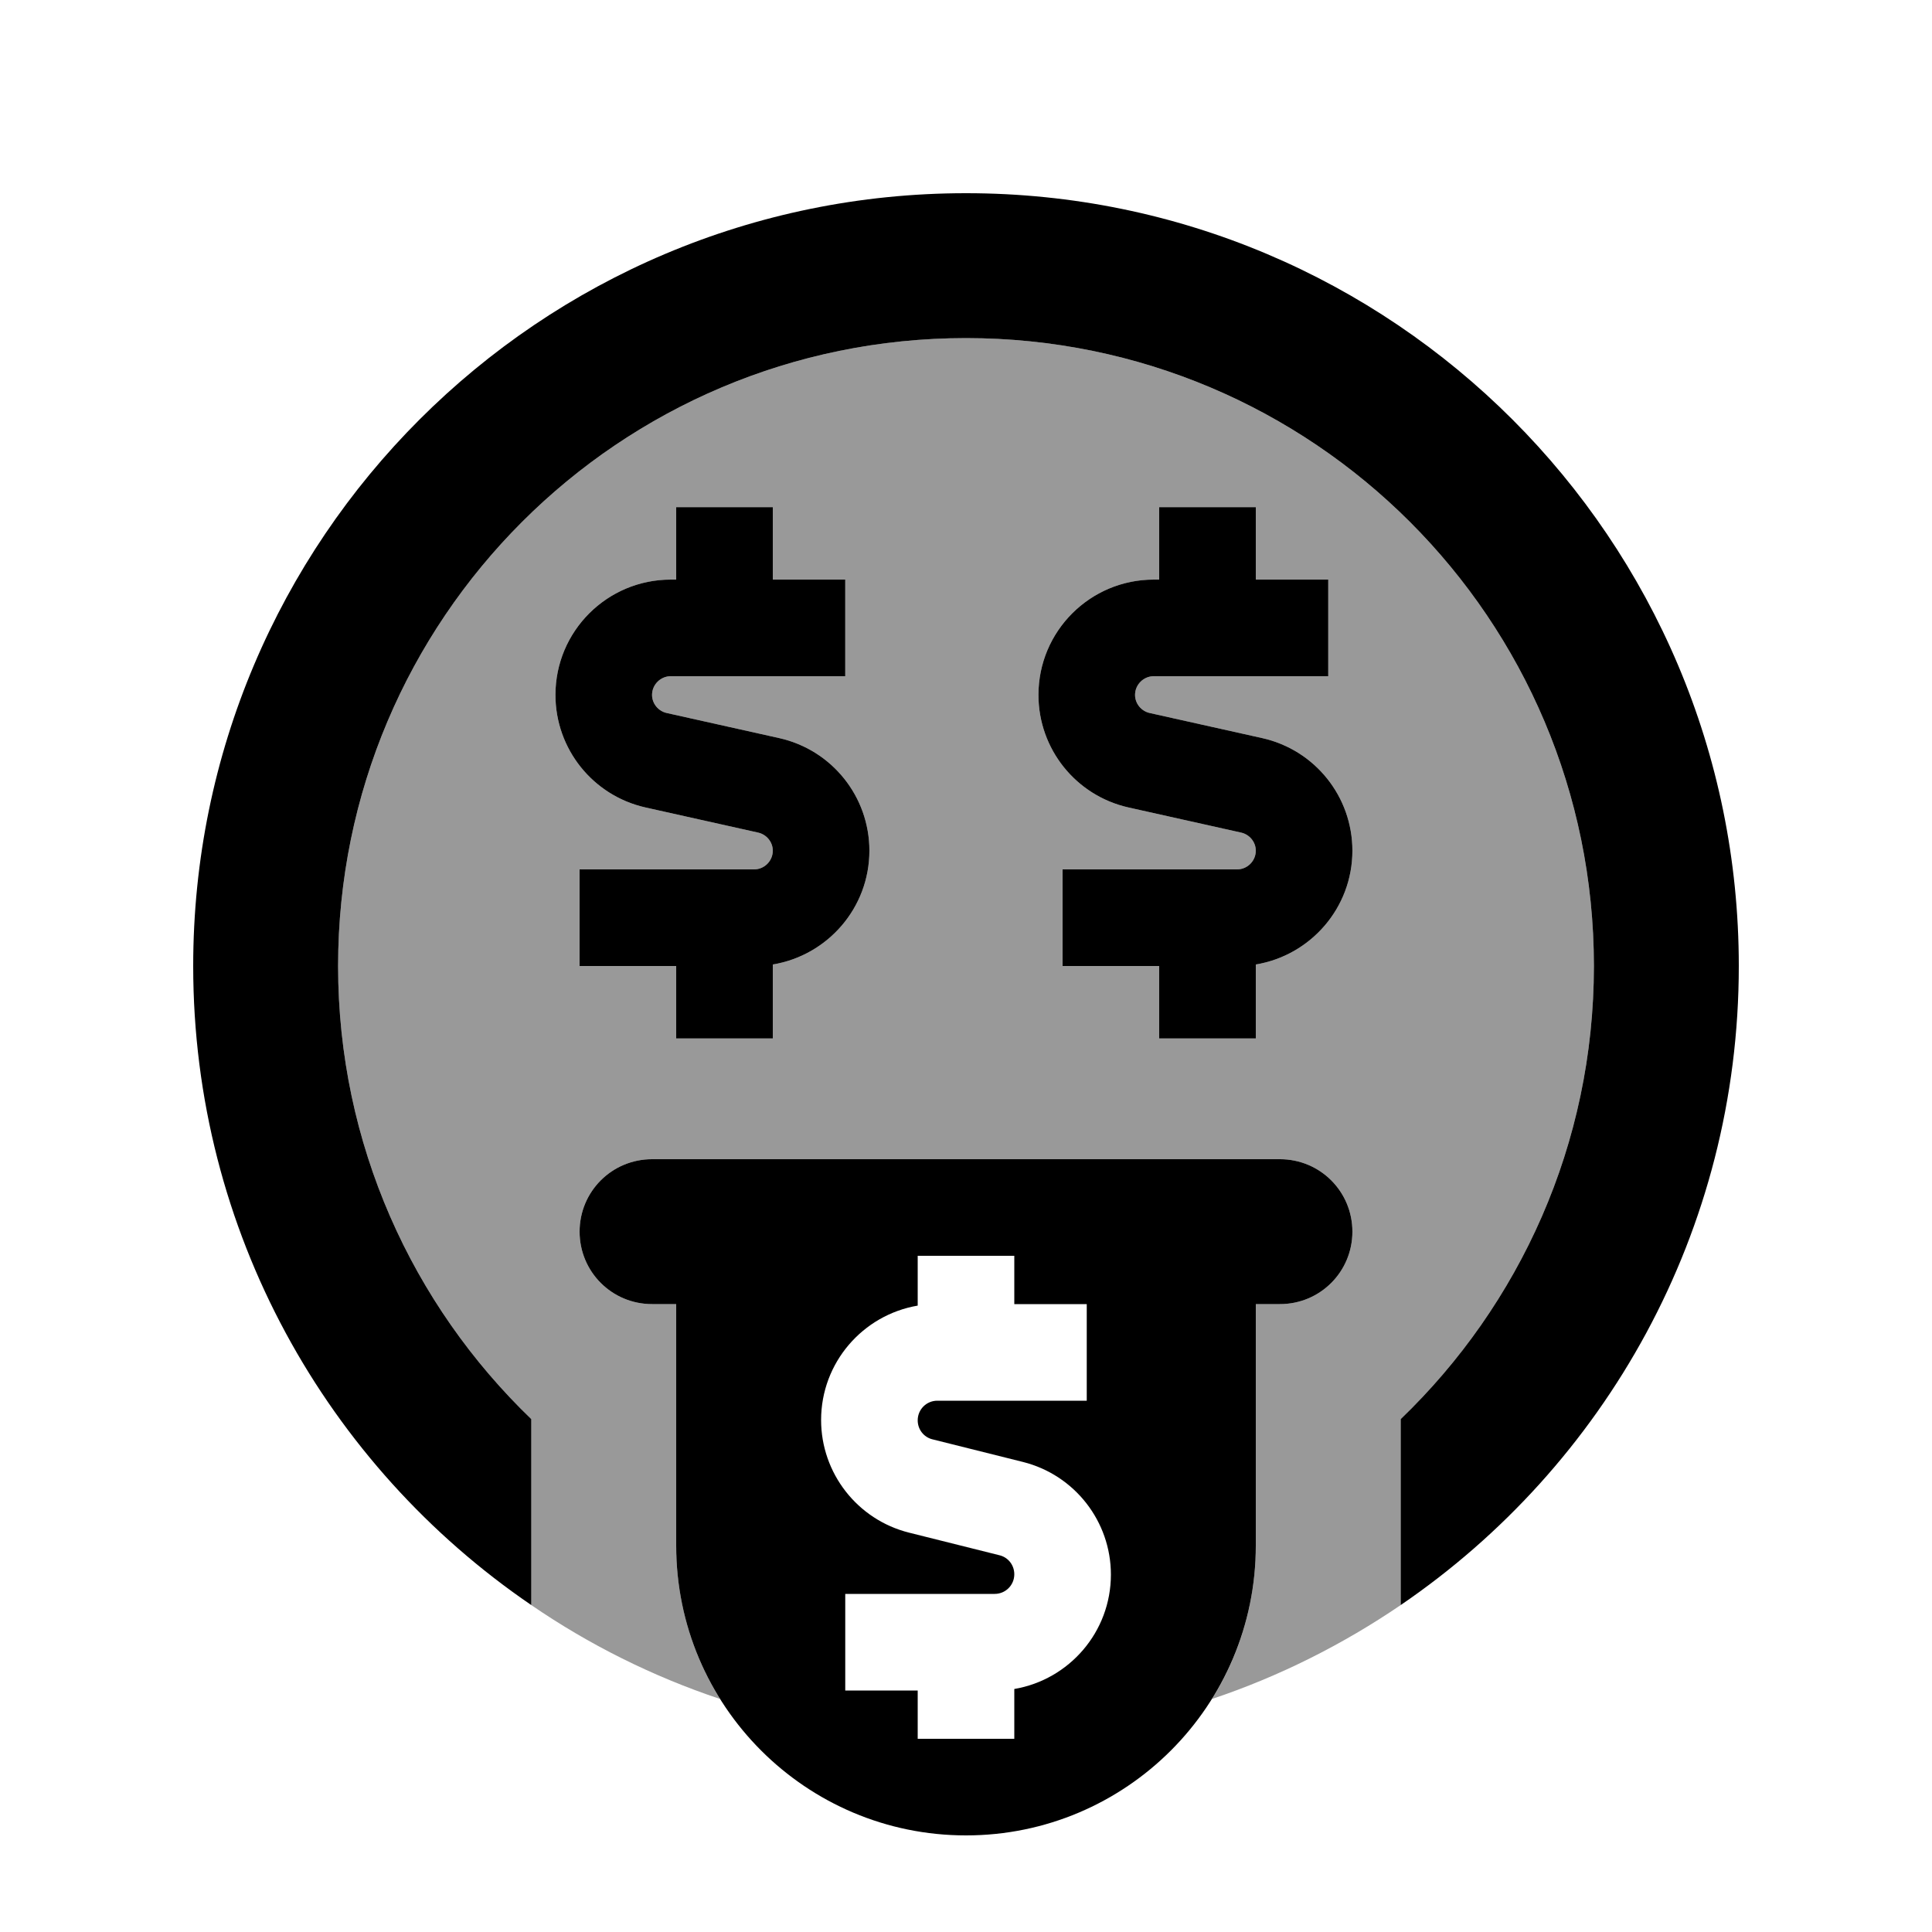
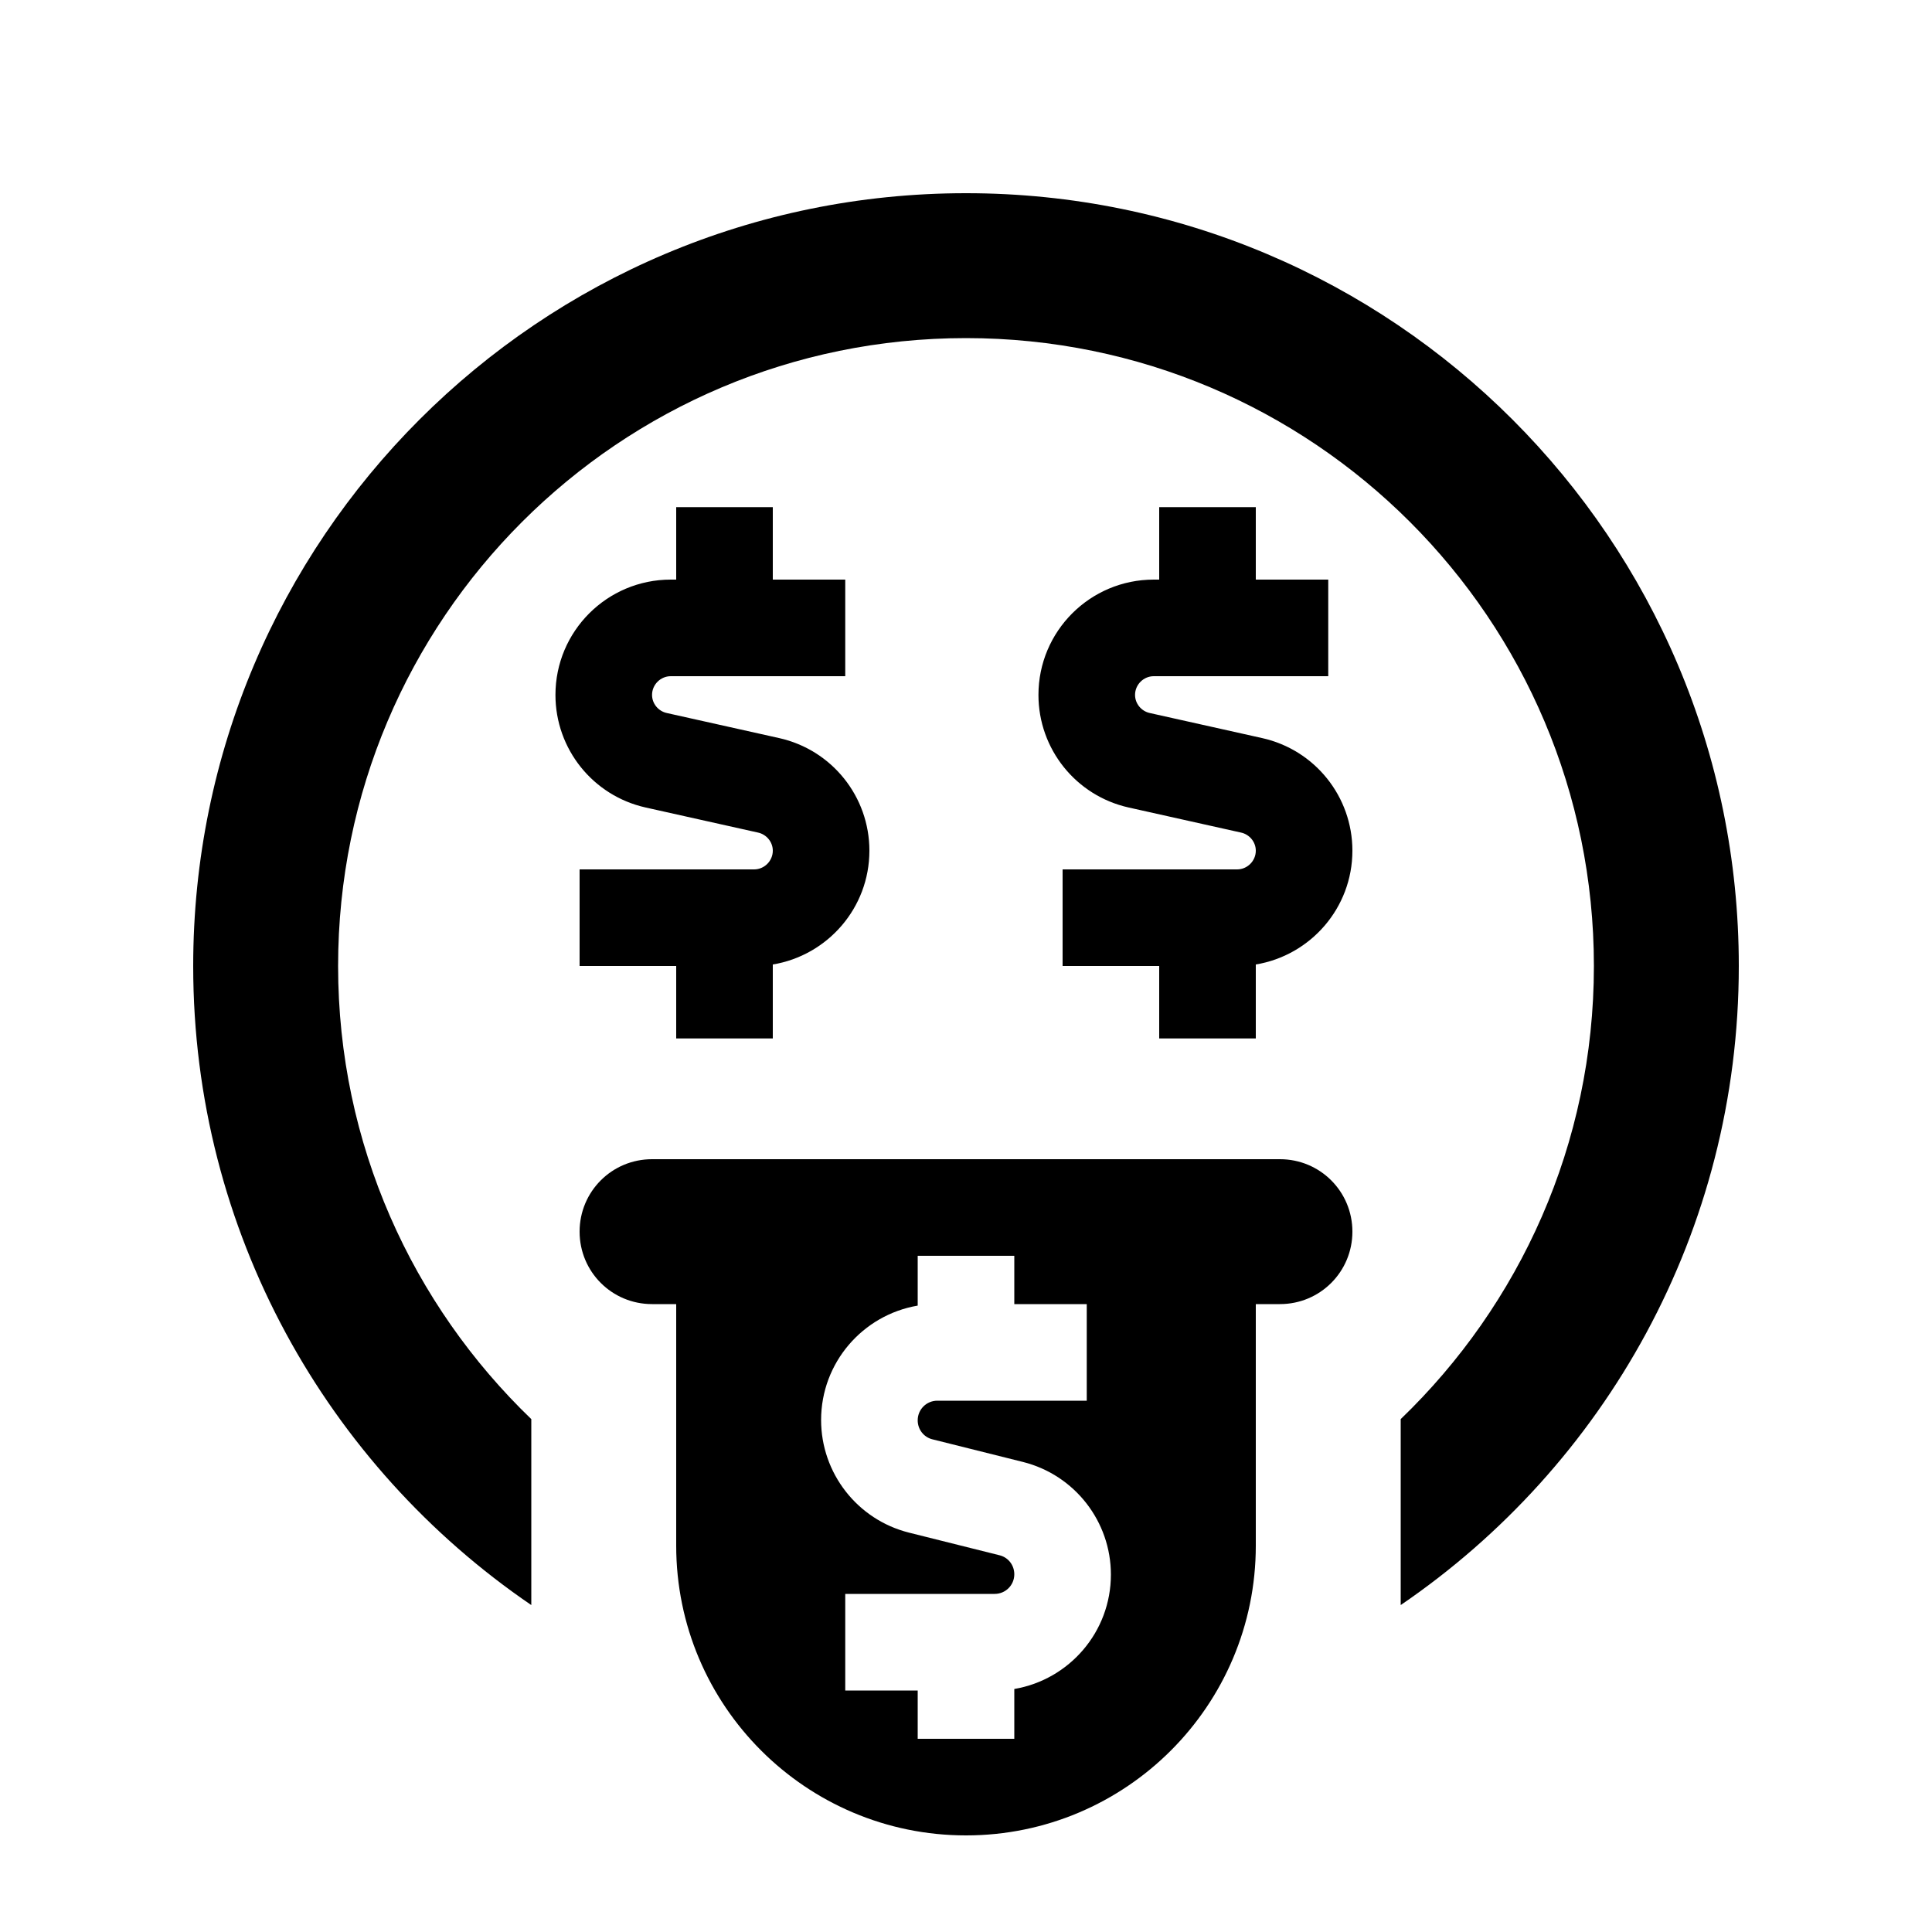
<svg xmlns="http://www.w3.org/2000/svg" viewBox="0 0 640 640">
-   <path opacity=".4" fill="currentColor" d="M112 320C112 205.1 205.1 112 320 112C434.9 112 528 205.1 528 320C528 379 503.4 432.2 464 470.1L464 531.7C444.9 544.7 423.9 555.3 401.5 562.8C410.7 548.1 416 530.7 416 512L416 432L424 432C437.3 432 448 421.3 448 408C448 394.7 437.3 384 424 384L216 384C202.7 384 192 394.7 192 408C192 421.3 202.7 432 216 432L224 432L224 512C224 530.6 229.3 548 238.5 562.8C216.1 555.3 195.1 544.8 176 531.7L176 470.1C136.6 432.2 112 379 112 320zM184 230.2C184 248.1 196.4 263.6 213.9 267.5L251.1 275.8C253.9 276.4 256 278.9 256 281.8C256 285.2 253.2 288 249.8 288L192 288L192 320L224 320L224 344L256 344L256 319.5C274.1 316.5 288 300.8 288 281.8C288 263.9 275.6 248.4 258.1 244.5L220.9 236.2C218.1 235.6 216 233.1 216 230.2C216 226.8 218.8 224 222.2 224L280 224L280 192L256 192L256 168L224 168L224 192L222.2 192C201.1 192 184 209.1 184 230.2zM344 230.2C344 248.1 356.4 263.6 373.9 267.5L411.1 275.8C413.9 276.4 416 278.9 416 281.8C416 285.2 413.2 288 409.8 288L352 288L352 320L384 320L384 344L416 344L416 319.5C434.1 316.5 448 300.8 448 281.8C448 263.9 435.6 248.4 418.1 244.5L380.9 236.2C378.1 235.6 376 233.1 376 230.2C376 226.8 378.8 224 382.2 224L440 224L440 192L416 192L416 168L384 168L384 192L382.2 192C361.1 192 344 209.1 344 230.2z" />
  <path fill="currentColor" d="M528 320C528 379 503.4 432.2 464 470.1L464 531.7C531.6 485.6 576 408 576 320C576 178.6 461.4 64 320 64C178.6 64 64 178.6 64 320C64 408 108.4 485.6 176 531.7L176 470.1C136.6 432.2 112 379 112 320C112 205.1 205.1 112 320 112C434.9 112 528 205.1 528 320zM216 384C202.7 384 192 394.7 192 408C192 421.3 202.7 432 216 432L224 432L224 512C224 565 267 608 320 608C373 608 416 565 416 512L416 432L424 432C437.3 432 448 421.3 448 408C448 394.7 437.3 384 424 384L216 384zM336 432L360 432L360 464L310.5 464C306.9 464 304 466.9 304 470.5C304 473.5 306 476.1 308.9 476.8L338.9 484.3C356 488.6 368 504 368 521.6C368 540.6 354.2 556.4 336 559.5L336 576L304 576L304 560L280 560L280 528L329.5 528C333.1 528 336 525.1 336 521.5C336 518.5 334 515.9 331.1 515.2L301.1 507.7C284 503.4 272 488 272 470.4C272 451.4 285.8 435.6 304 432.5L304 416L336 416L336 432zM224 168L224 192L222.2 192C201.1 192 184 209.1 184 230.2C184 248.1 196.4 263.6 213.9 267.5L251.1 275.8C253.9 276.4 256 278.9 256 281.8C256 285.2 253.2 288 249.8 288L192 288L192 320L224 320L224 344L256 344L256 319.5C274.1 316.5 288 300.8 288 281.8C288 263.9 275.6 248.4 258.1 244.5L220.9 236.2C218.1 235.6 216 233.1 216 230.2C216 226.8 218.8 224 222.2 224L280 224L280 192L256 192L256 168L224 168zM416 168L384 168L384 192L382.2 192C361.1 192 344 209.1 344 230.2C344 248.1 356.4 263.6 373.9 267.5L411.1 275.8C413.9 276.4 416 278.9 416 281.8C416 285.2 413.2 288 409.8 288L352 288L352 320L384 320L384 344L416 344L416 319.5C434.1 316.5 448 300.8 448 281.8C448 263.9 435.6 248.4 418.1 244.5L380.9 236.2C378.1 235.6 376 233.1 376 230.2C376 226.8 378.8 224 382.2 224L440 224L440 192L416 192L416 168z" />
</svg>